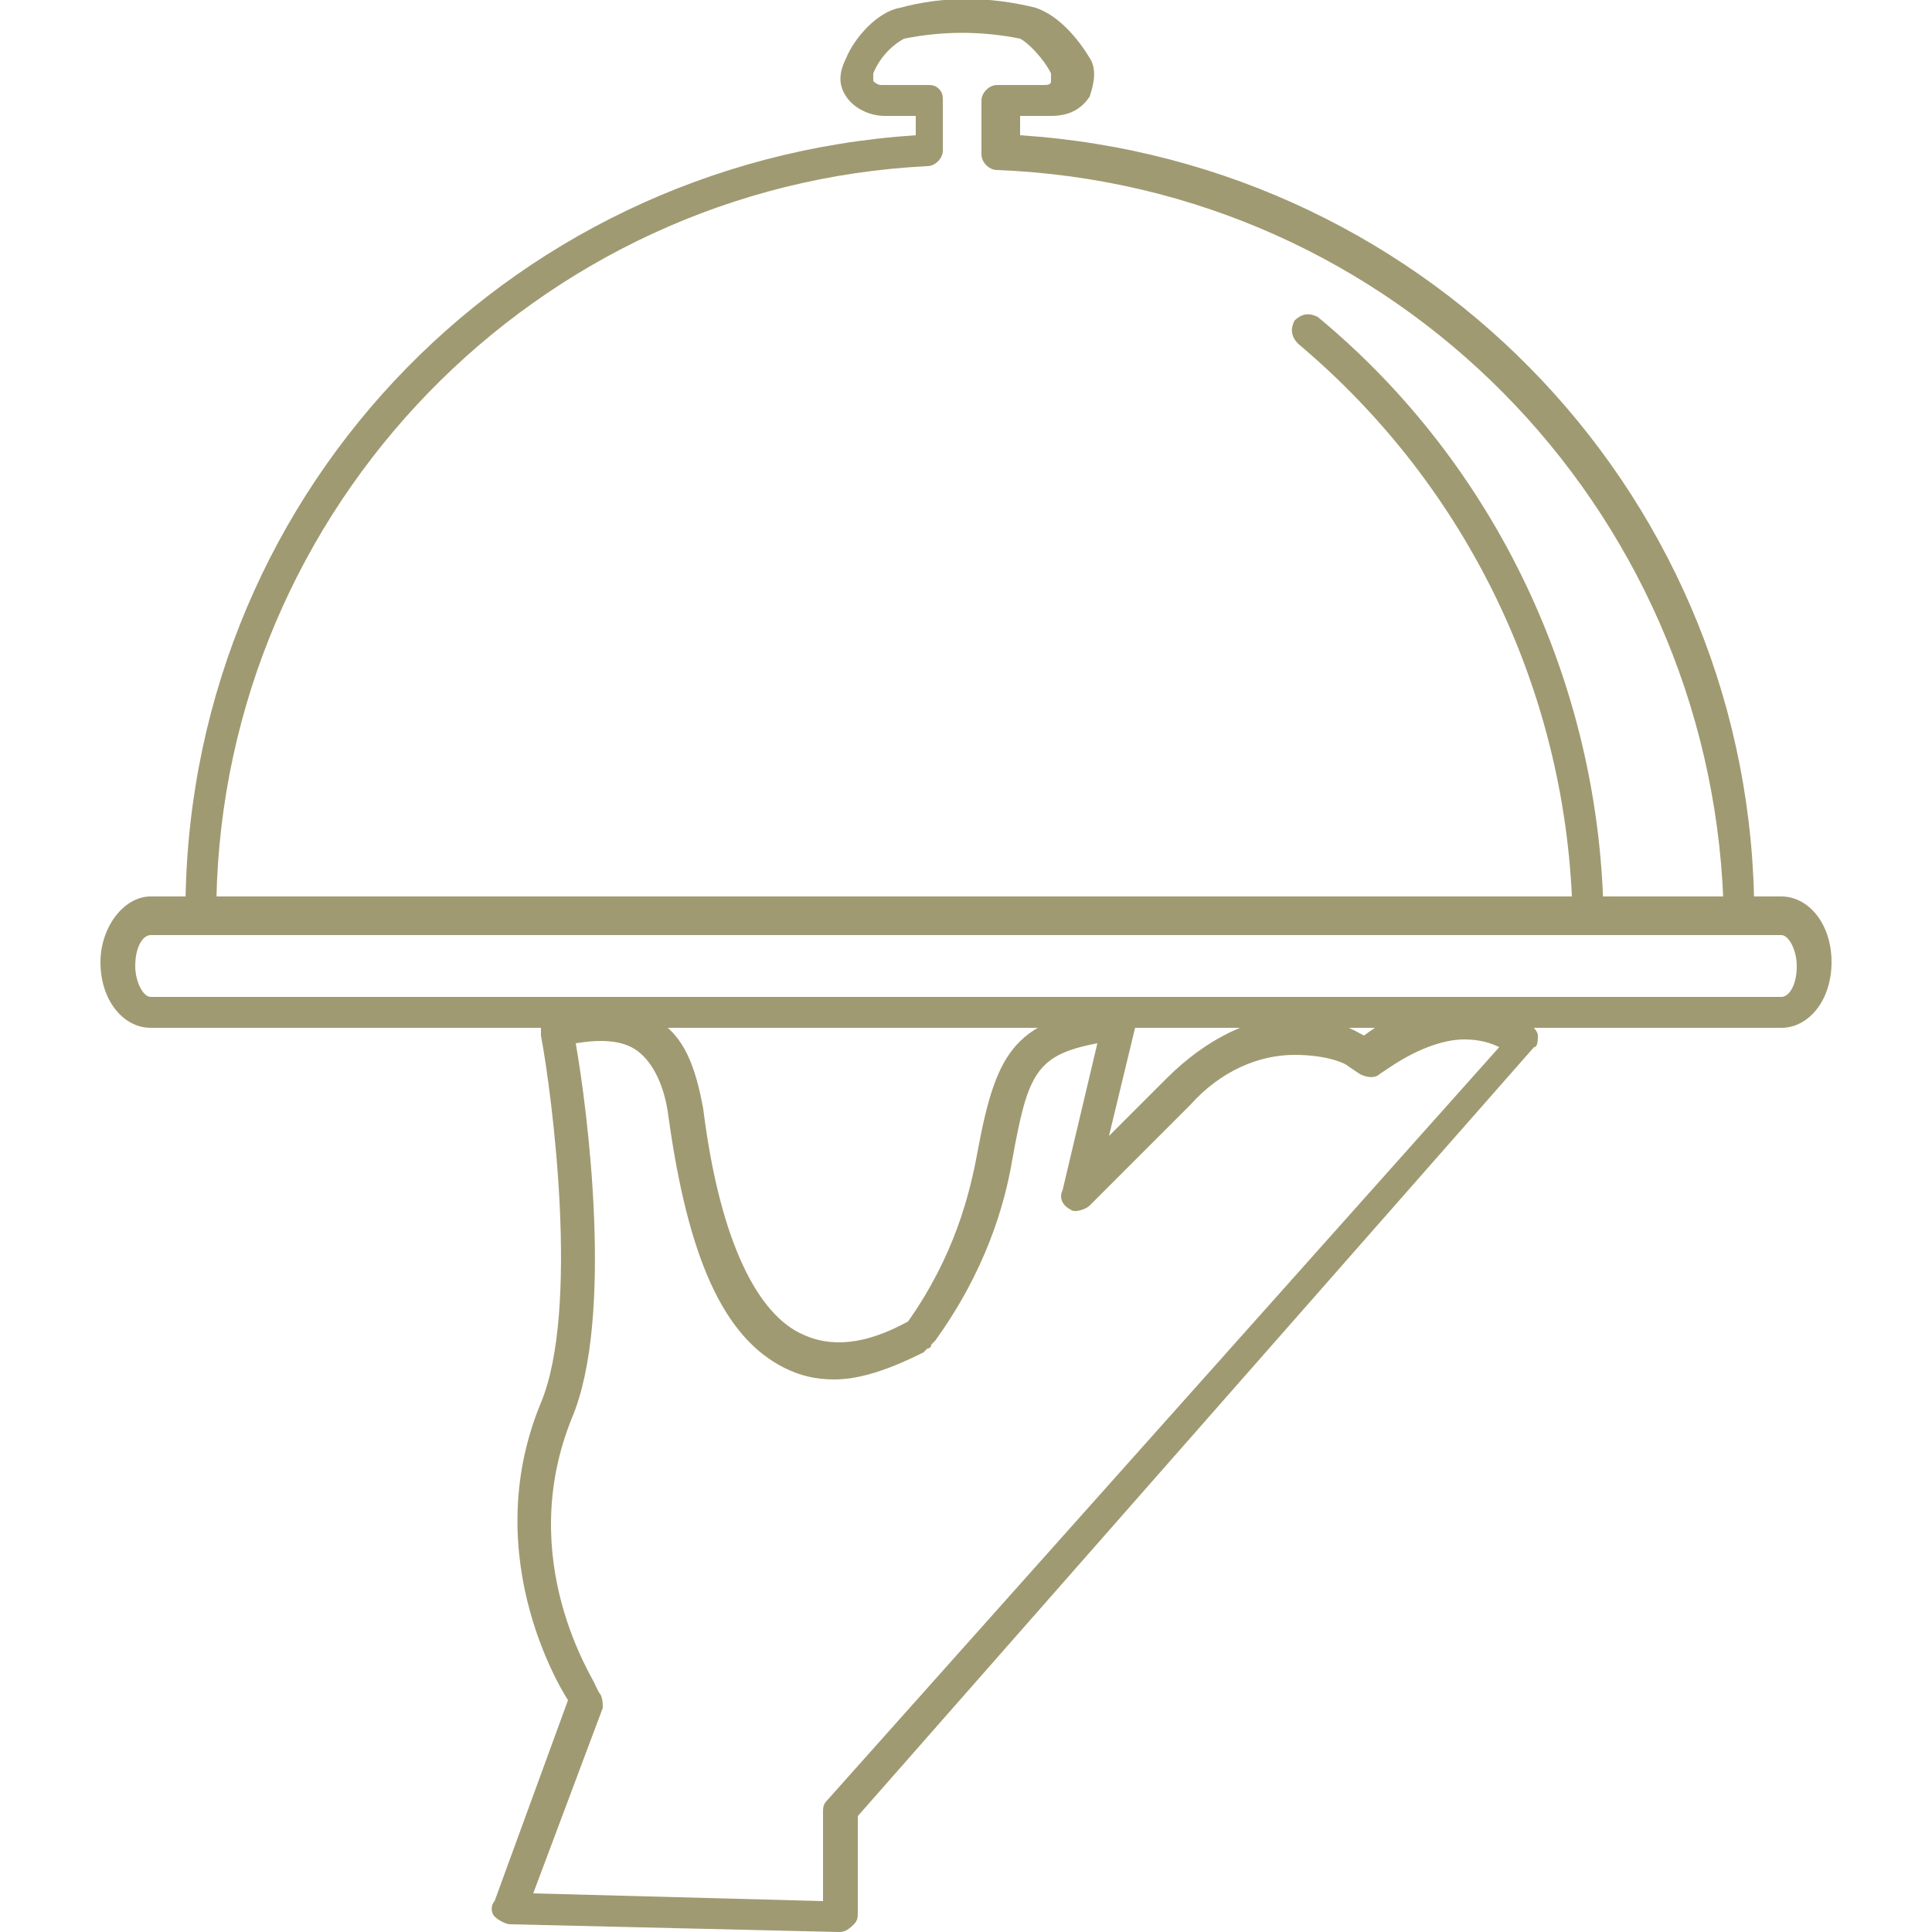
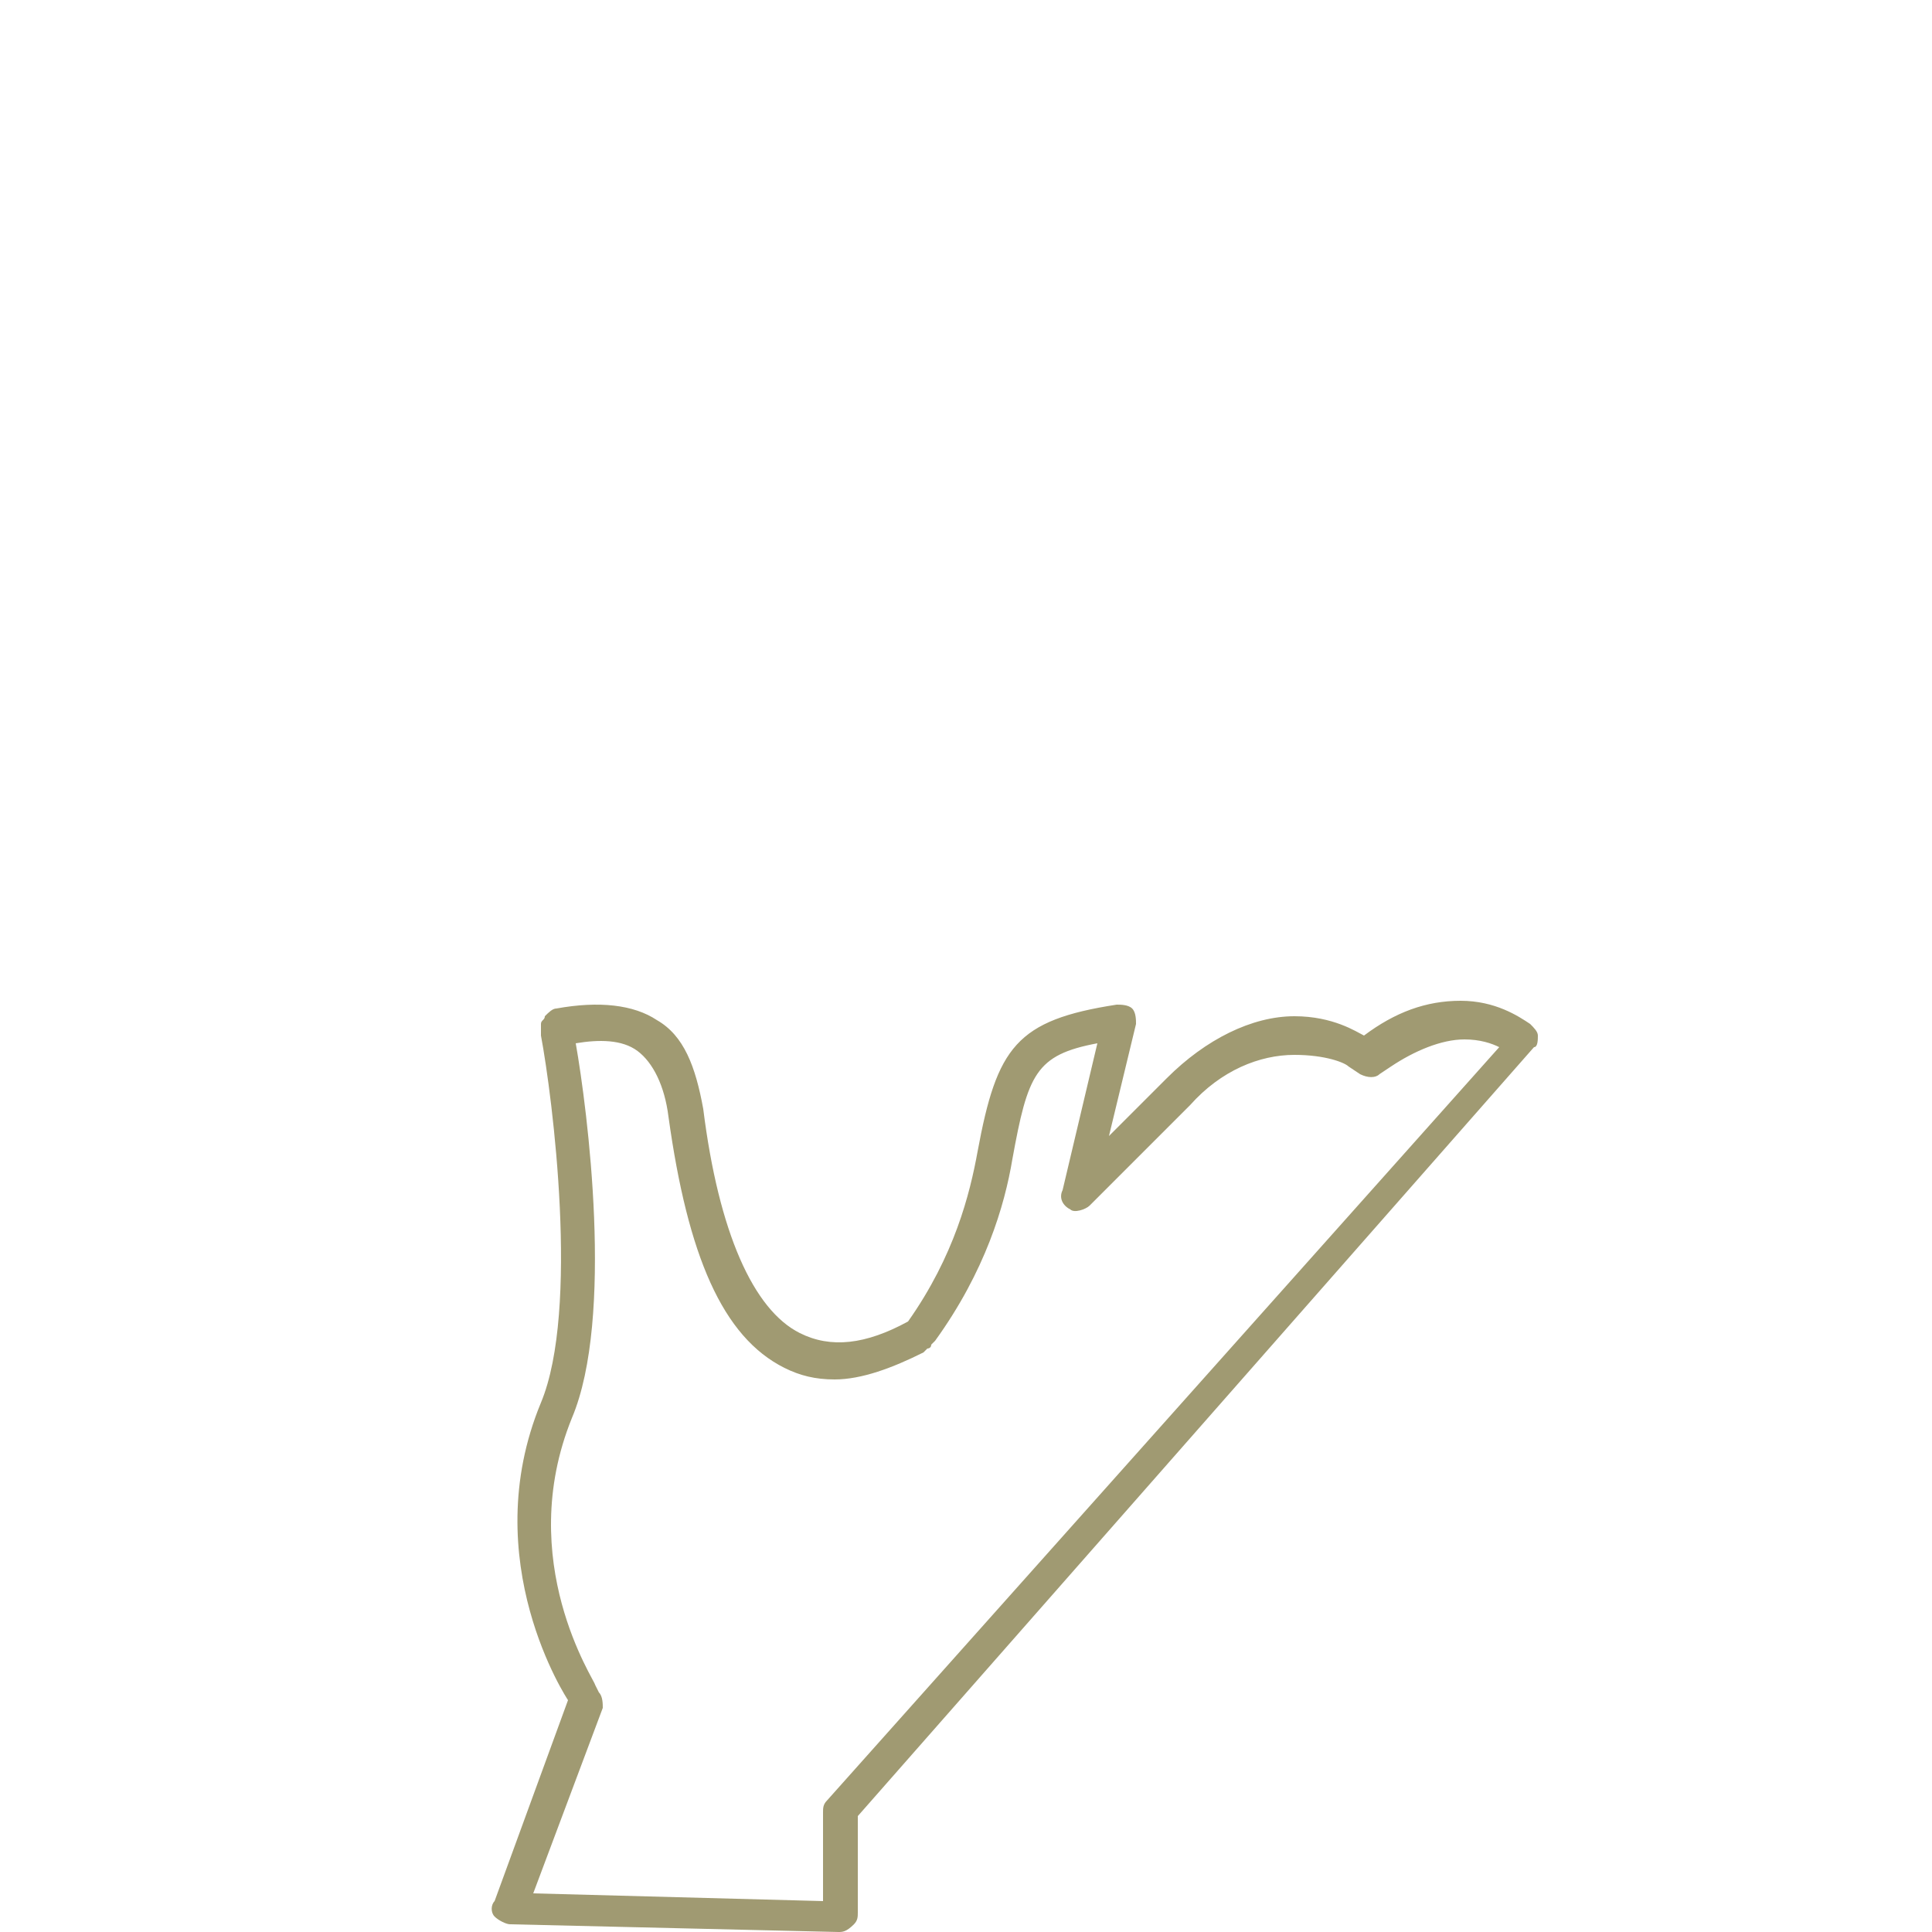
<svg xmlns="http://www.w3.org/2000/svg" id="Layer_1" x="0px" y="0px" width="50px" height="50px" viewBox="0 0 50 50" xml:space="preserve">
  <g>
    <path fill="#a09a72" d="M21.7,50C21.7,50,21.7,50,21.7,50l-8.5-0.2c-0.1,0-0.3-0.1-0.4-0.2c-0.1-0.1-0.1-0.3,0-0.4l1.9-5.2l0,0 c0,0-2.4-3.6-0.7-7.7c1-2.4,0.3-7.9,0-9.5c0-0.1,0-0.2,0-0.3c0-0.1,0.1-0.1,0.1-0.2c0.1-0.1,0.2-0.2,0.3-0.2c1.1-0.2,2-0.1,2.6,0.3 c0.7,0.4,1,1.2,1.2,2.3c0.4,3.2,1.3,5.2,2.5,5.8c0.8,0.4,1.7,0.3,2.8-0.3l0,0c1.2-1.7,1.6-3.3,1.8-4.4c0.5-2.7,1-3.4,3.6-3.8 c0.1,0,0.3,0,0.4,0.1c0.1,0.1,0.1,0.3,0.1,0.4l-0.7,2.9l1.5-1.5c1-1,2.2-1.6,3.3-1.6c1,0,1.6,0.4,1.8,0.5l0,0l0,0 c0.8-0.6,1.6-0.9,2.5-0.9c0.9,0,1.5,0.4,1.8,0.6c0.1,0.1,0.2,0.2,0.2,0.3s0,0.3-0.1,0.3L22.2,47v2.5c0,0.1,0,0.2-0.1,0.3 C21.9,50,21.8,50,21.7,50z M13.8,49l7.5,0.2v-2.3c0-0.1,0-0.2,0.1-0.3l17.4-19.5c-0.2-0.1-0.5-0.2-0.9-0.2c-0.6,0-1.3,0.3-1.9,0.7 l-0.3,0.2c-0.1,0.1-0.3,0.1-0.5,0l-0.3-0.2c-0.1-0.1-0.6-0.3-1.4-0.3c-0.9,0-1.9,0.4-2.7,1.3l-2.6,2.6c-0.1,0.1-0.4,0.2-0.5,0.1 c-0.2-0.1-0.3-0.3-0.2-0.5l0.9-3.8c-1.6,0.3-1.8,0.8-2.2,3c-0.2,1.2-0.7,2.9-2,4.7l-0.1,0.1c0,0.1-0.1,0.1-0.1,0.1L23.9,35 c-0.8,0.4-1.6,0.7-2.3,0.7c-0.5,0-0.9-0.1-1.3-0.3c-1.6-0.8-2.5-2.9-3-6.5c-0.1-0.8-0.4-1.4-0.8-1.7c-0.4-0.3-1-0.3-1.6-0.2 c0.3,1.7,1,7.1-0.1,9.7c-1.5,3.7,0.6,6.8,0.6,6.9l0.1,0.2c0.1,0.1,0.1,0.3,0.1,0.4L13.8,49z" />
-     <path fill="#a09a72" d="M5.2,24.2c-0.2,0-0.4-0.2-0.4-0.4C4.7,13,13,4.2,23.7,3.5V3h-0.8c-0.4,0-0.8-0.2-1-0.5 c-0.2-0.3-0.2-0.6,0-1c0.2-0.5,0.8-1.2,1.4-1.3c1.1-0.3,2.3-0.3,3.5,0c0.6,0.2,1.1,0.8,1.4,1.3c0.2,0.3,0.1,0.7,0,1 c-0.2,0.3-0.5,0.5-1,0.5l-0.8,0v0.5c10.7,0.7,19,9.5,19,20.2c0,0.2-0.2,0.4-0.4,0.4l-3.7,0l0,0c-0.2,0-0.4-0.2-0.4-0.4 c0-0.2,0.2-0.4,0.4-0.4l3.3,0C44.2,13.1,36.1,4.8,25.8,4.4c-0.2,0-0.4-0.2-0.4-0.4V2.6c0-0.2,0.2-0.4,0.4-0.4l1.2,0 c0.1,0,0.2,0,0.2-0.1c0,0,0-0.1,0-0.2c-0.2-0.4-0.6-0.8-0.8-0.9c-1-0.2-2-0.2-3,0c-0.2,0.1-0.6,0.4-0.8,0.9c0,0.1,0,0.1,0,0.2 c0,0,0.1,0.1,0.2,0.1l1.2,0h0c0.1,0,0.2,0,0.3,0.1s0.1,0.2,0.1,0.3v1.3c0,0.2-0.2,0.4-0.4,0.4C13.9,4.8,5.8,13.1,5.6,23.3l31.6,0 c0.2,0,0.4,0.2,0.4,0.4c0,0.2-0.2,0.4-0.4,0.4L5.2,24.2z" />
    <g>
-       <path fill="#a09a72" d="M41.1,24.2c-0.2,0-0.4-0.2-0.4-0.4C40.6,18,38,12.6,33.6,8.9c-0.2-0.2-0.2-0.4-0.1-0.6 c0.2-0.2,0.4-0.2,0.6-0.1c4.6,3.8,7.3,9.5,7.4,15.5C41.6,24,41.4,24.2,41.1,24.2C41.1,24.2,41.1,24.2,41.1,24.2z" />
-     </g>
-     <path fill="#a09a72" d="M46.1,26.6H3.9c-0.7,0-1.3-0.7-1.3-1.7c0-0.9,0.6-1.7,1.3-1.7h42.2c0.7,0,1.3,0.7,1.3,1.7 C47.4,25.9,46.8,26.6,46.1,26.6z M3.9,24.2c-0.2,0-0.4,0.3-0.4,0.8c0,0.4,0.2,0.8,0.4,0.8h42.2c0.2,0,0.4-0.3,0.4-0.8 c0-0.4-0.2-0.8-0.4-0.8H3.9z" />
+       </g>
  </g>
</svg>